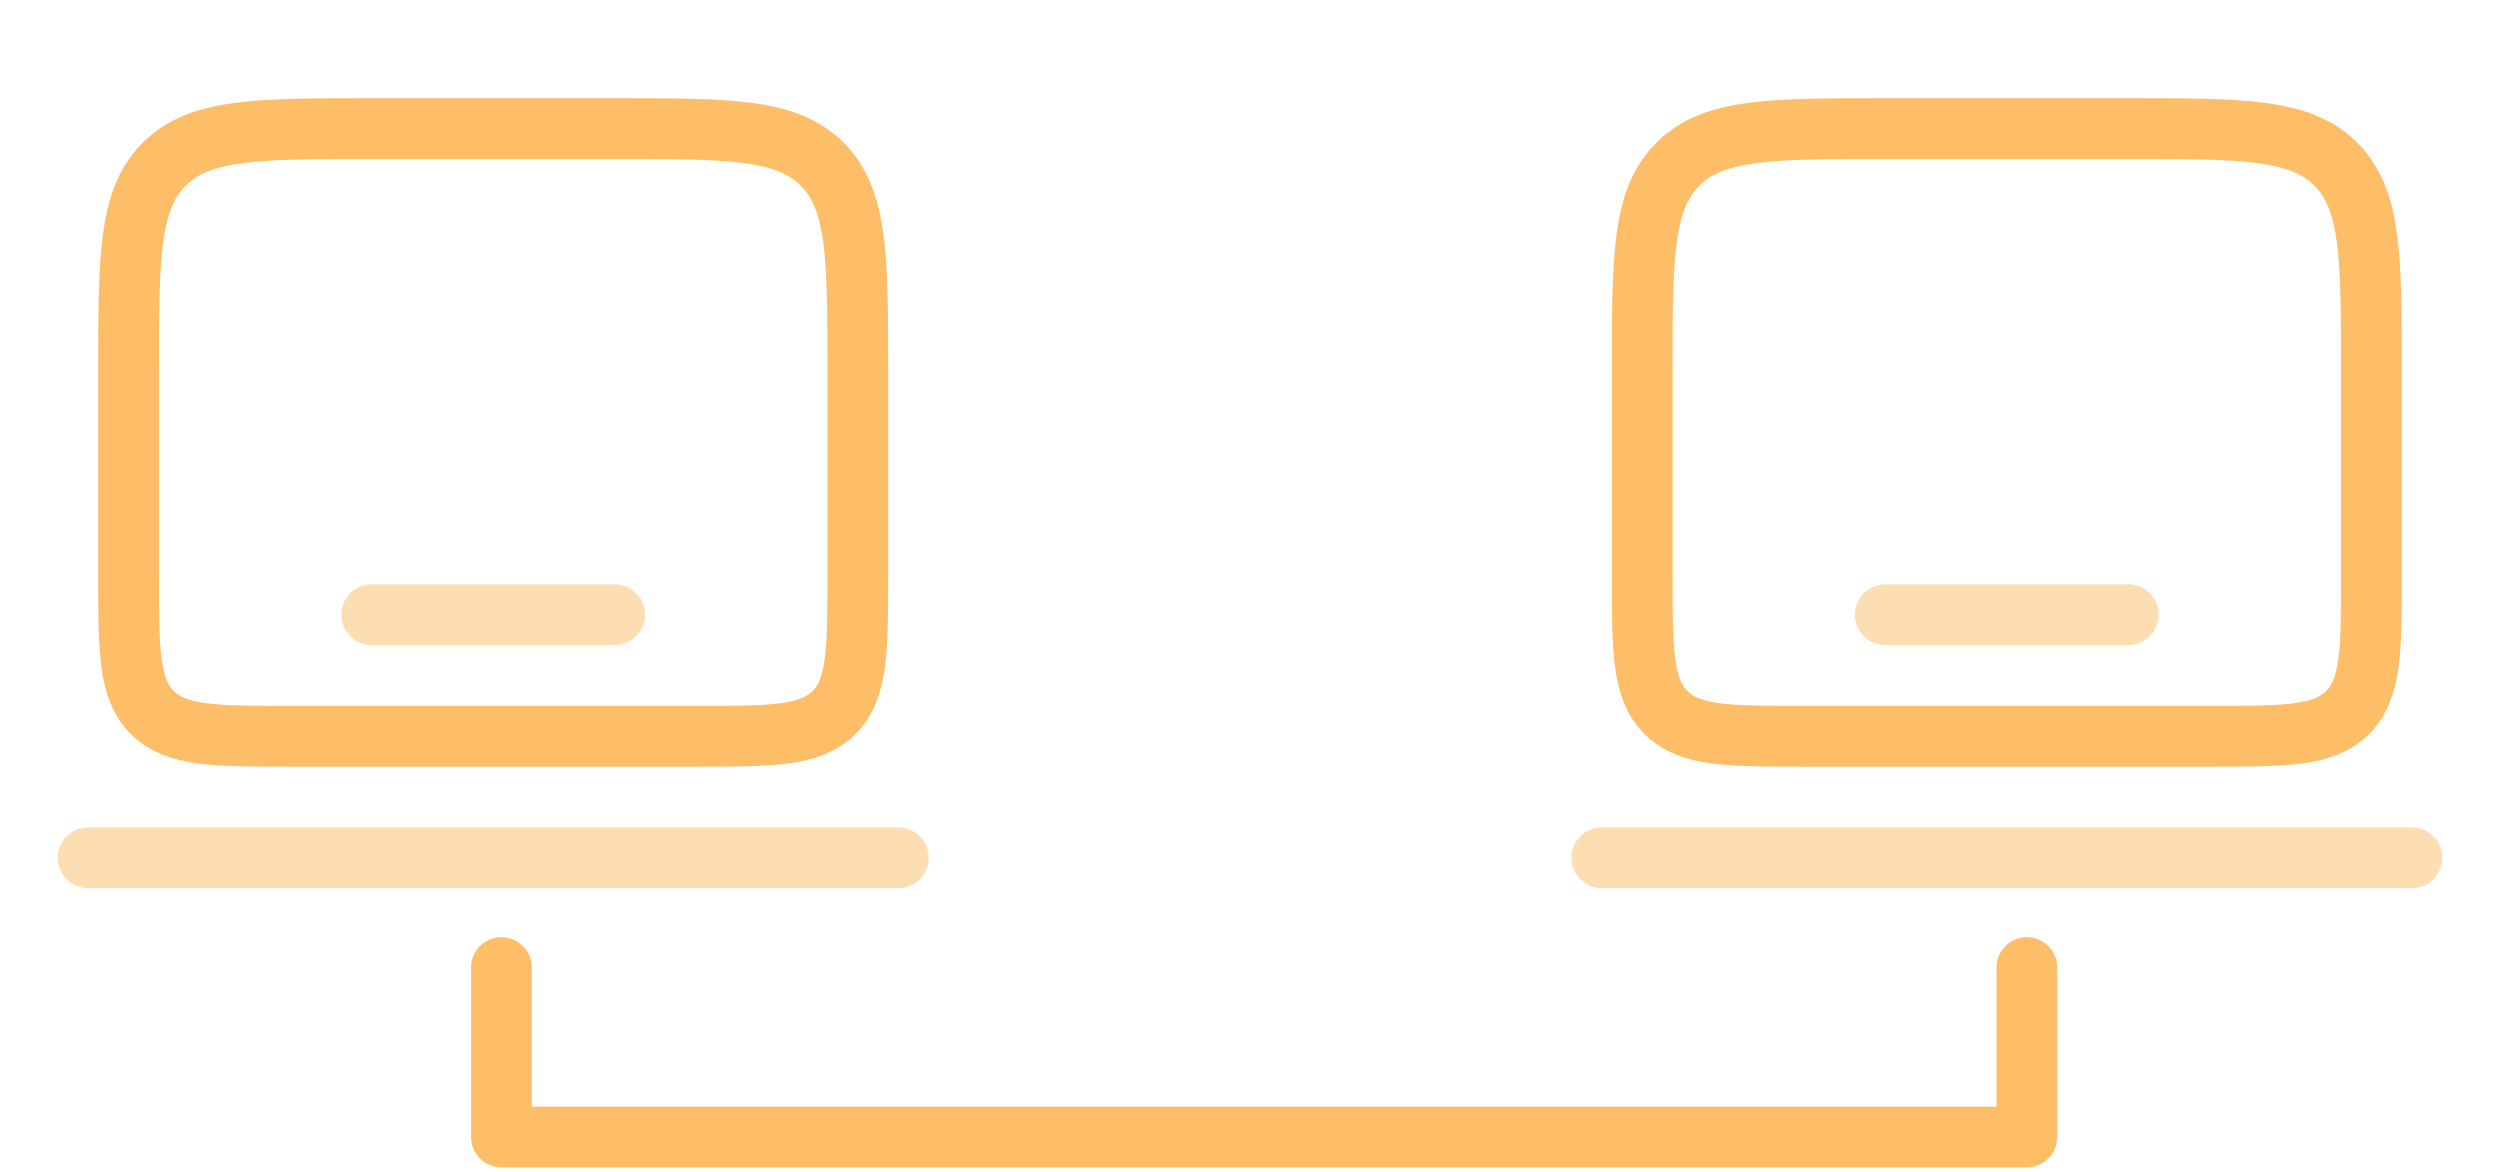
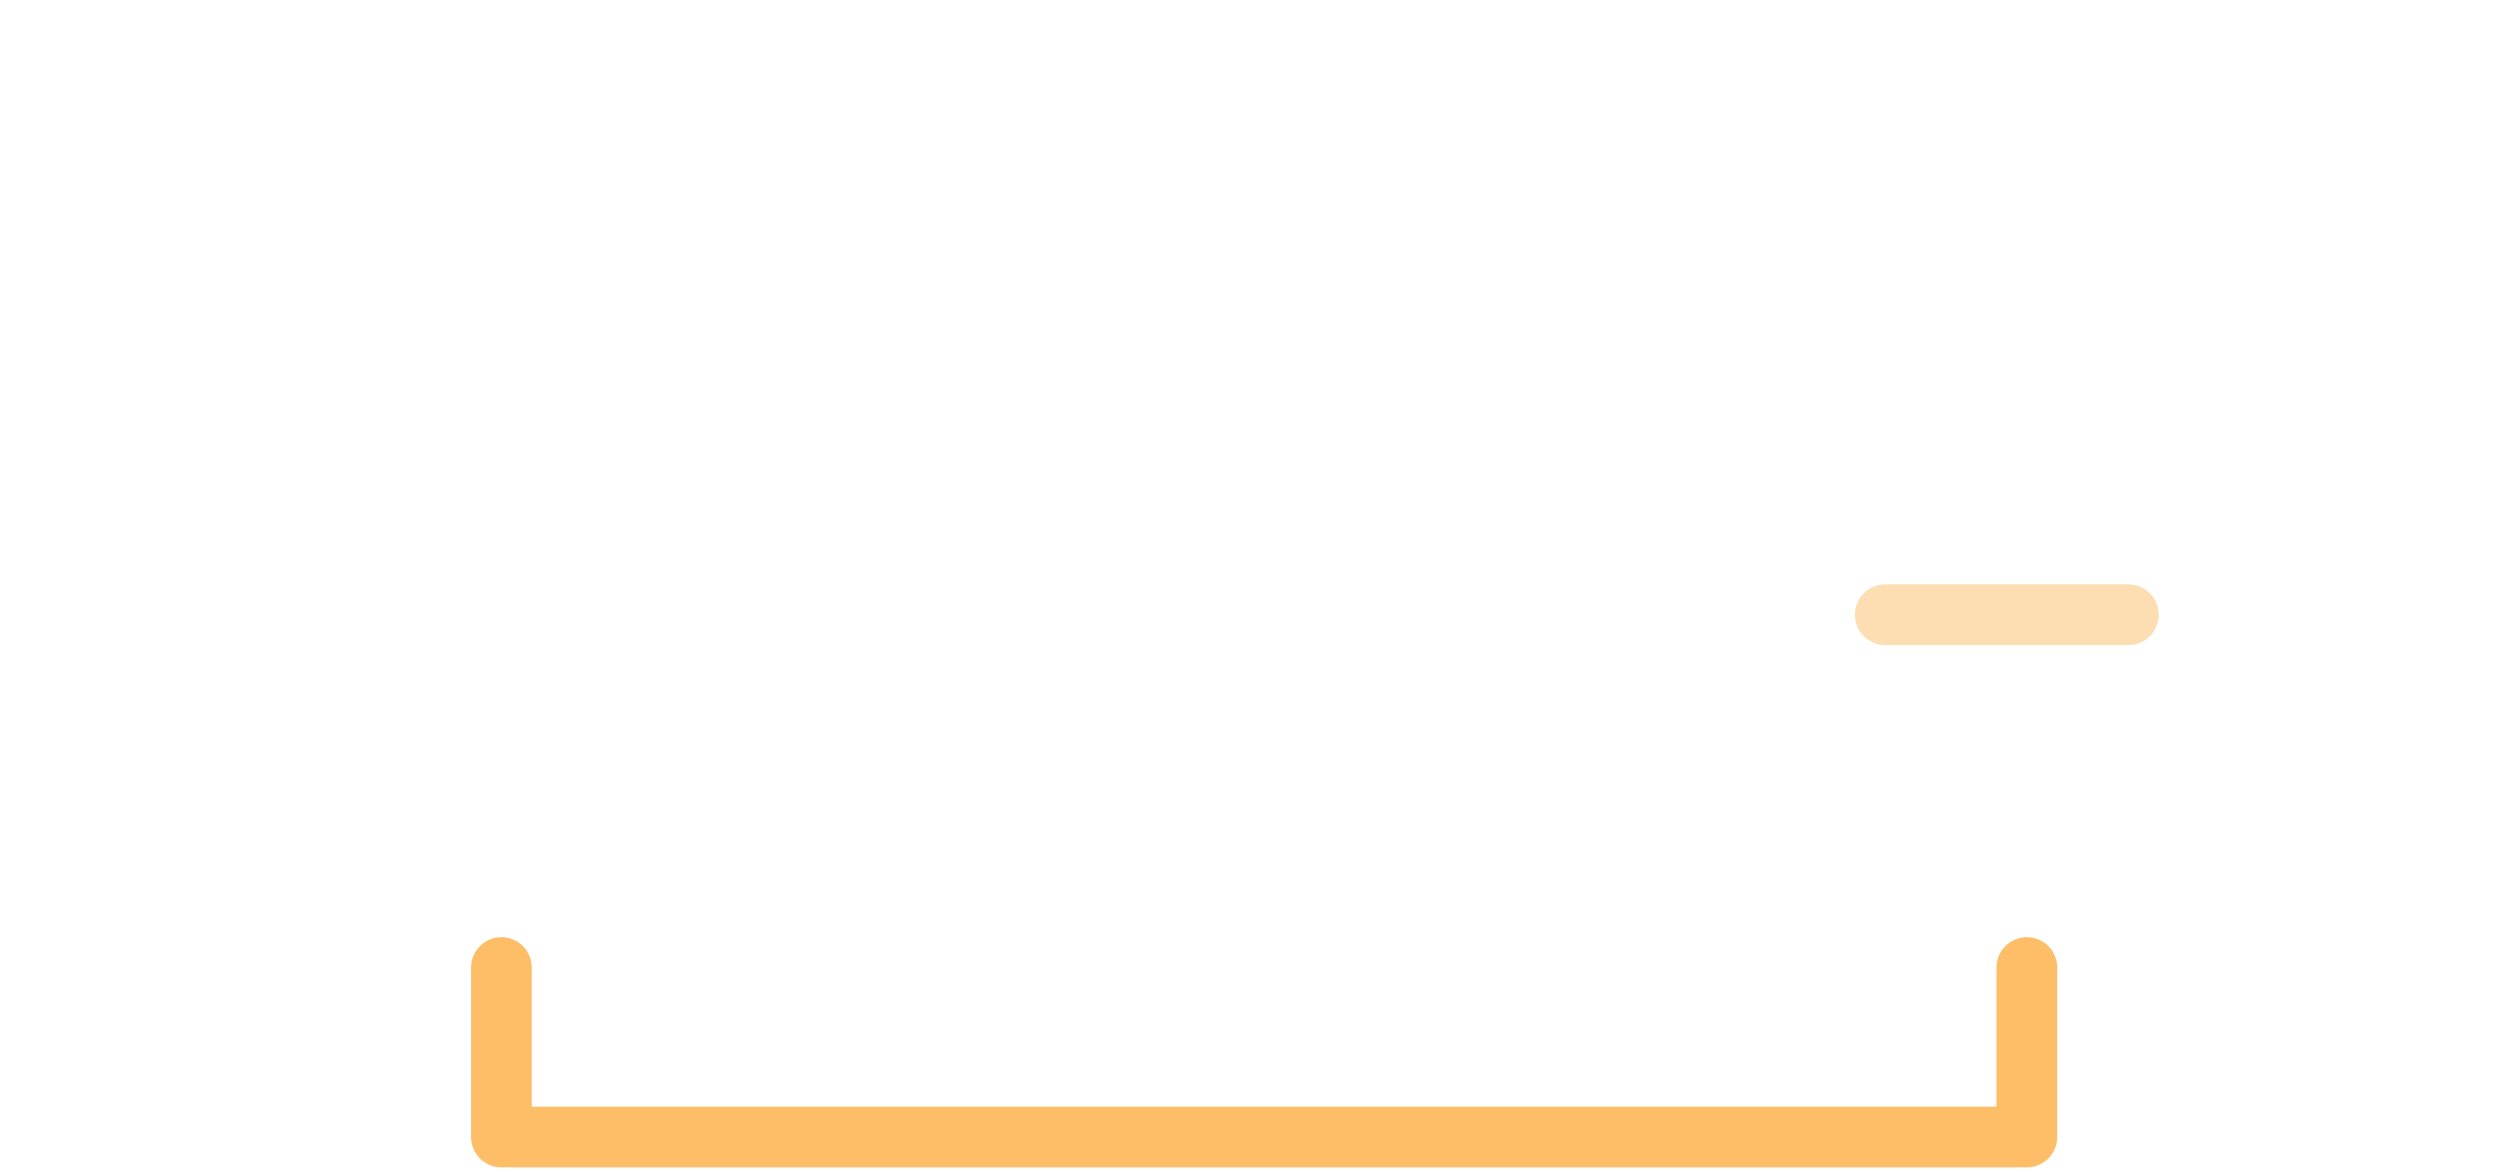
<svg xmlns="http://www.w3.org/2000/svg" width="177" height="83" viewBox="0 0 177 83" fill="none">
-   <path d="M116.268 26.313C116.268 18.201 116.268 14.145 118.789 11.625C121.309 9.104 125.365 9.104 133.477 9.104H150.686C158.799 9.104 162.855 9.104 165.375 11.625C167.895 14.145 167.895 18.201 167.895 26.313V40.654C167.895 46.062 167.895 48.767 166.215 50.447C164.535 52.127 161.831 52.127 156.423 52.127H127.741C122.333 52.127 119.629 52.127 117.949 50.447C116.268 48.767 116.268 46.062 116.268 40.654V26.313Z" stroke="#FDBE67" stroke-width="4.302" />
-   <path opacity="0.5" d="M170.764 60.731H113.4" stroke="#FDBE67" stroke-width="4.302" stroke-linecap="round" />
  <path opacity="0.5" d="M150.687 43.522H133.478" stroke="#FDBE67" stroke-width="4.302" stroke-linecap="round" />
-   <path d="M9.104 26.313C9.104 18.201 9.104 14.145 11.625 11.625C14.145 9.104 18.201 9.104 26.313 9.104H43.522C51.635 9.104 55.691 9.104 58.211 11.625C60.731 14.145 60.731 18.201 60.731 26.313V40.654C60.731 46.062 60.731 48.767 59.051 50.447C57.371 52.127 54.667 52.127 49.259 52.127H20.577C15.169 52.127 12.465 52.127 10.785 50.447C9.104 48.767 9.104 46.062 9.104 40.654V26.313Z" stroke="#FDBE67" stroke-width="4.302" />
-   <path opacity="0.5" d="M63.6 60.731H6.236" stroke="#FDBE67" stroke-width="4.302" stroke-linecap="round" />
-   <path opacity="0.5" d="M43.523 43.522H26.314" stroke="#FDBE67" stroke-width="4.302" stroke-linecap="round" />
  <path d="M35.5 68.5V80.5H89.5H143.5V68.5" stroke="#FDBE67" stroke-width="4.298" stroke-linecap="round" stroke-linejoin="round" />
</svg>